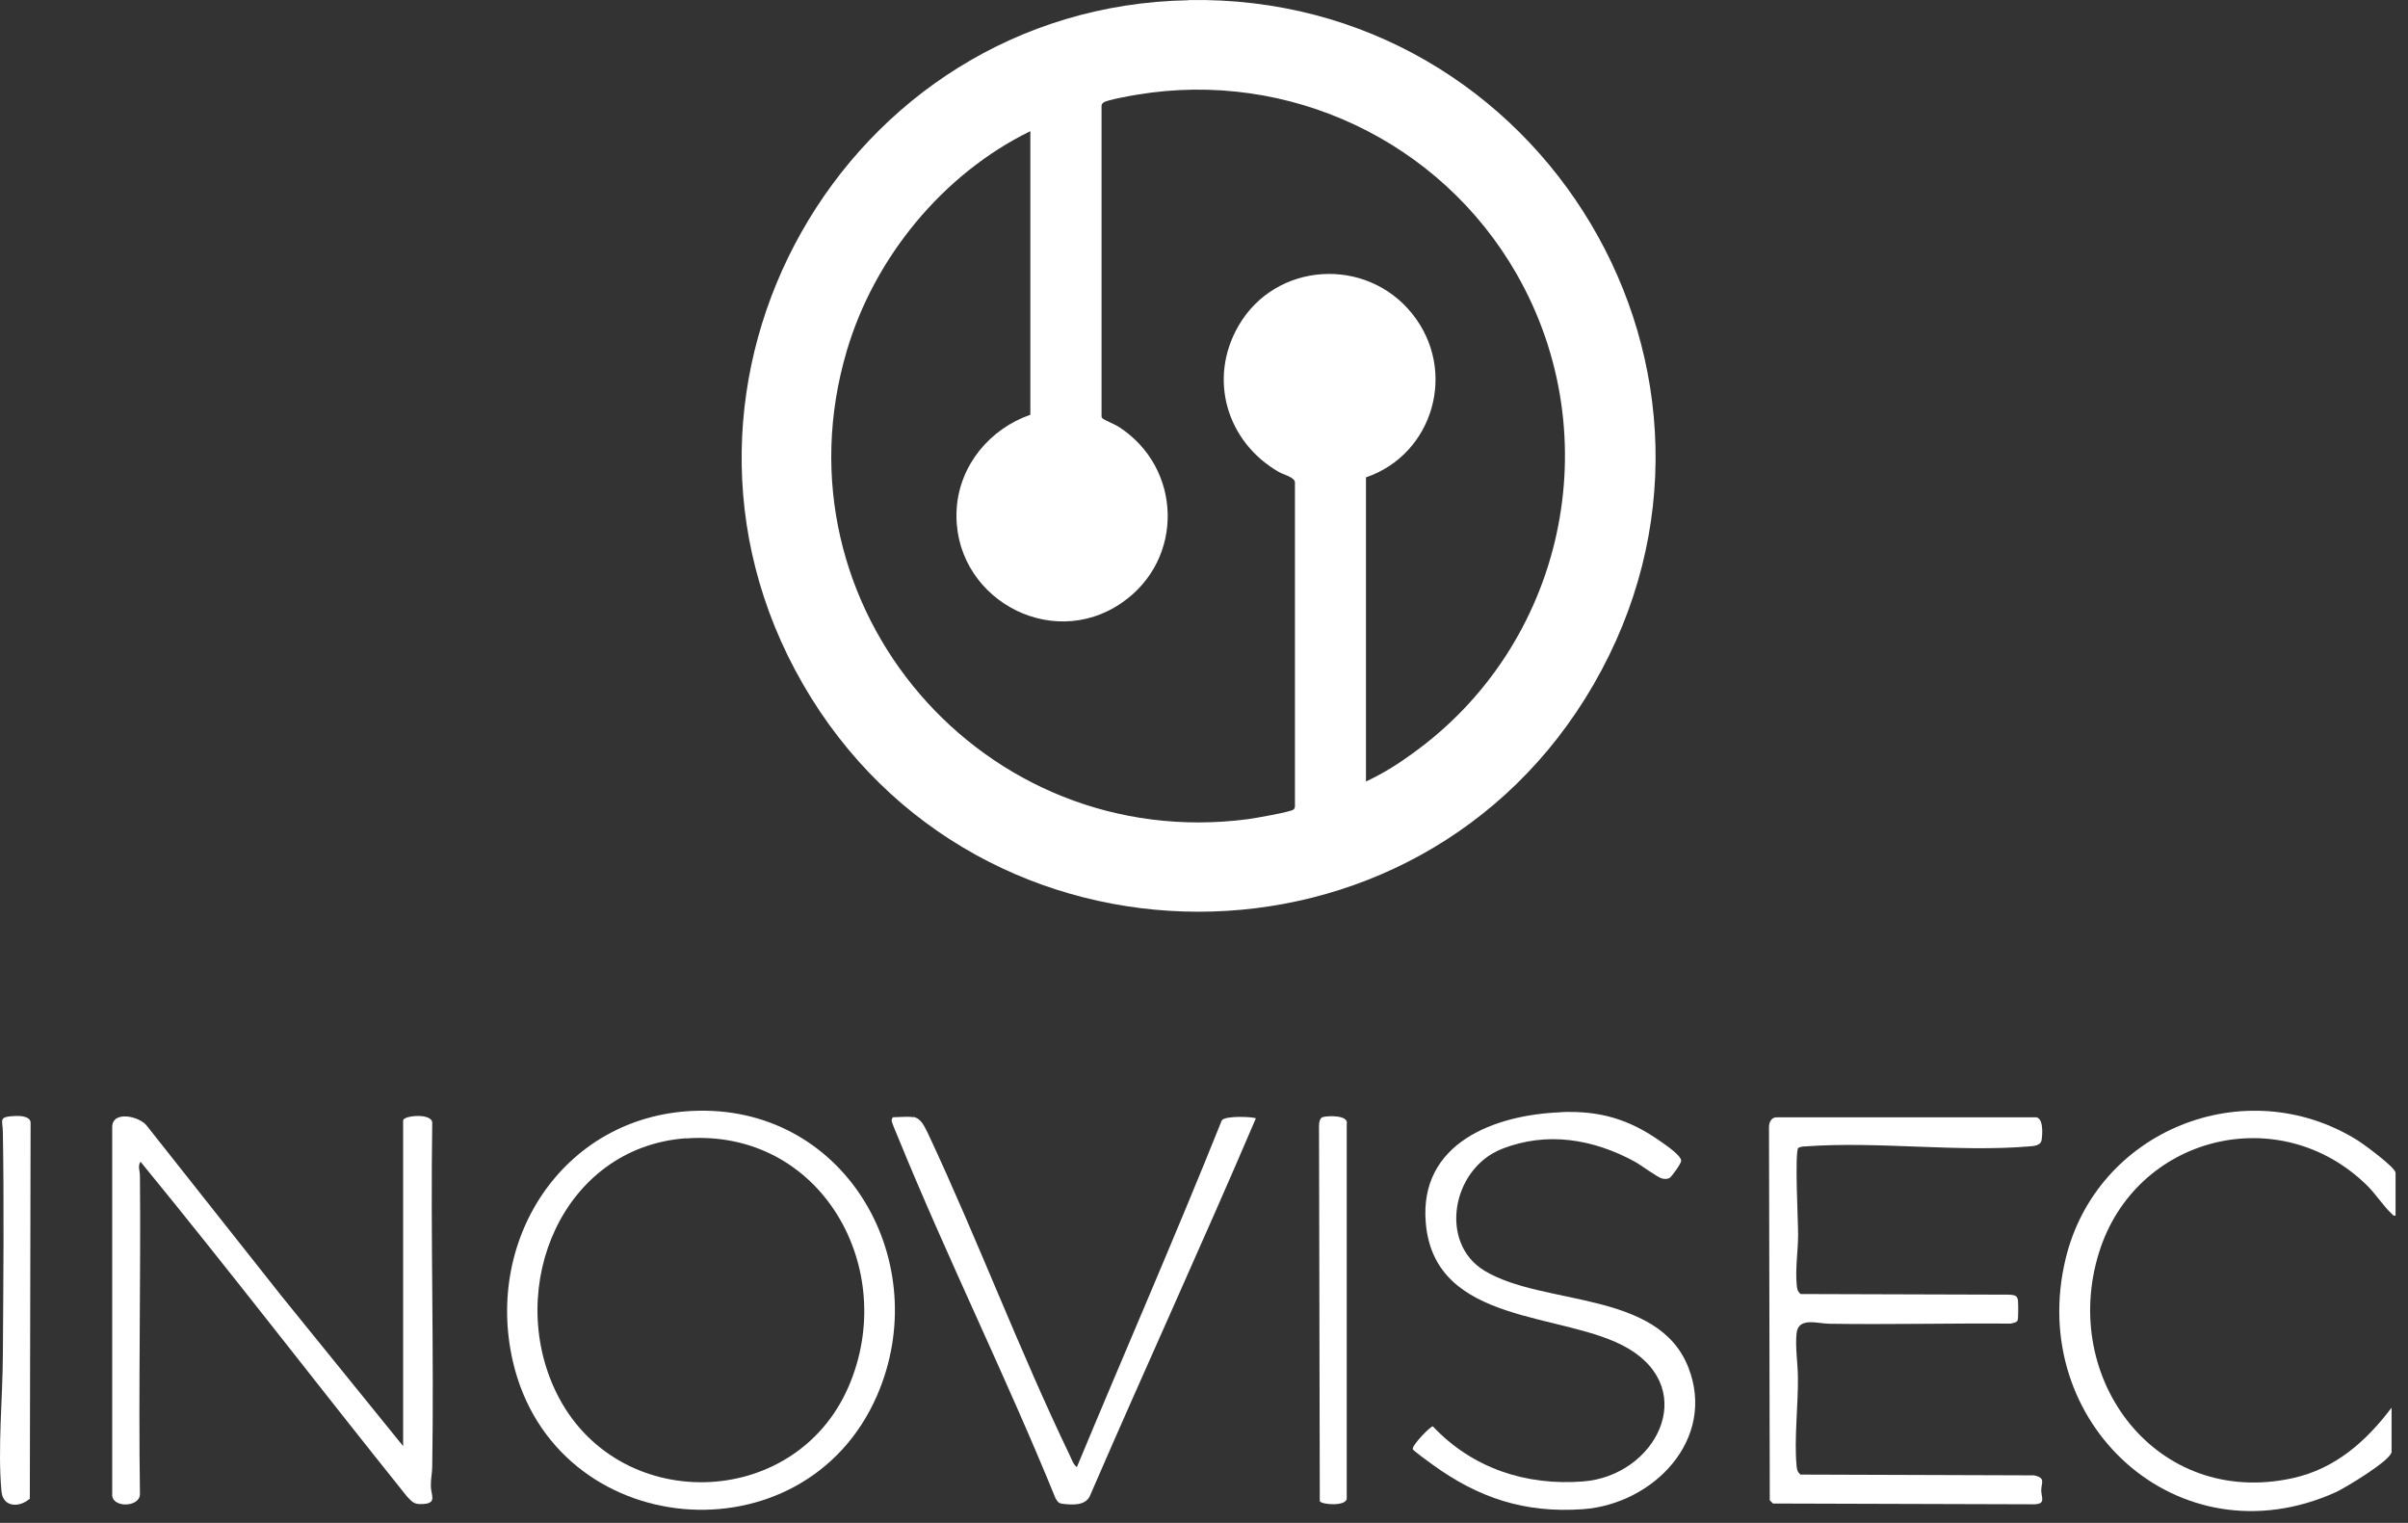
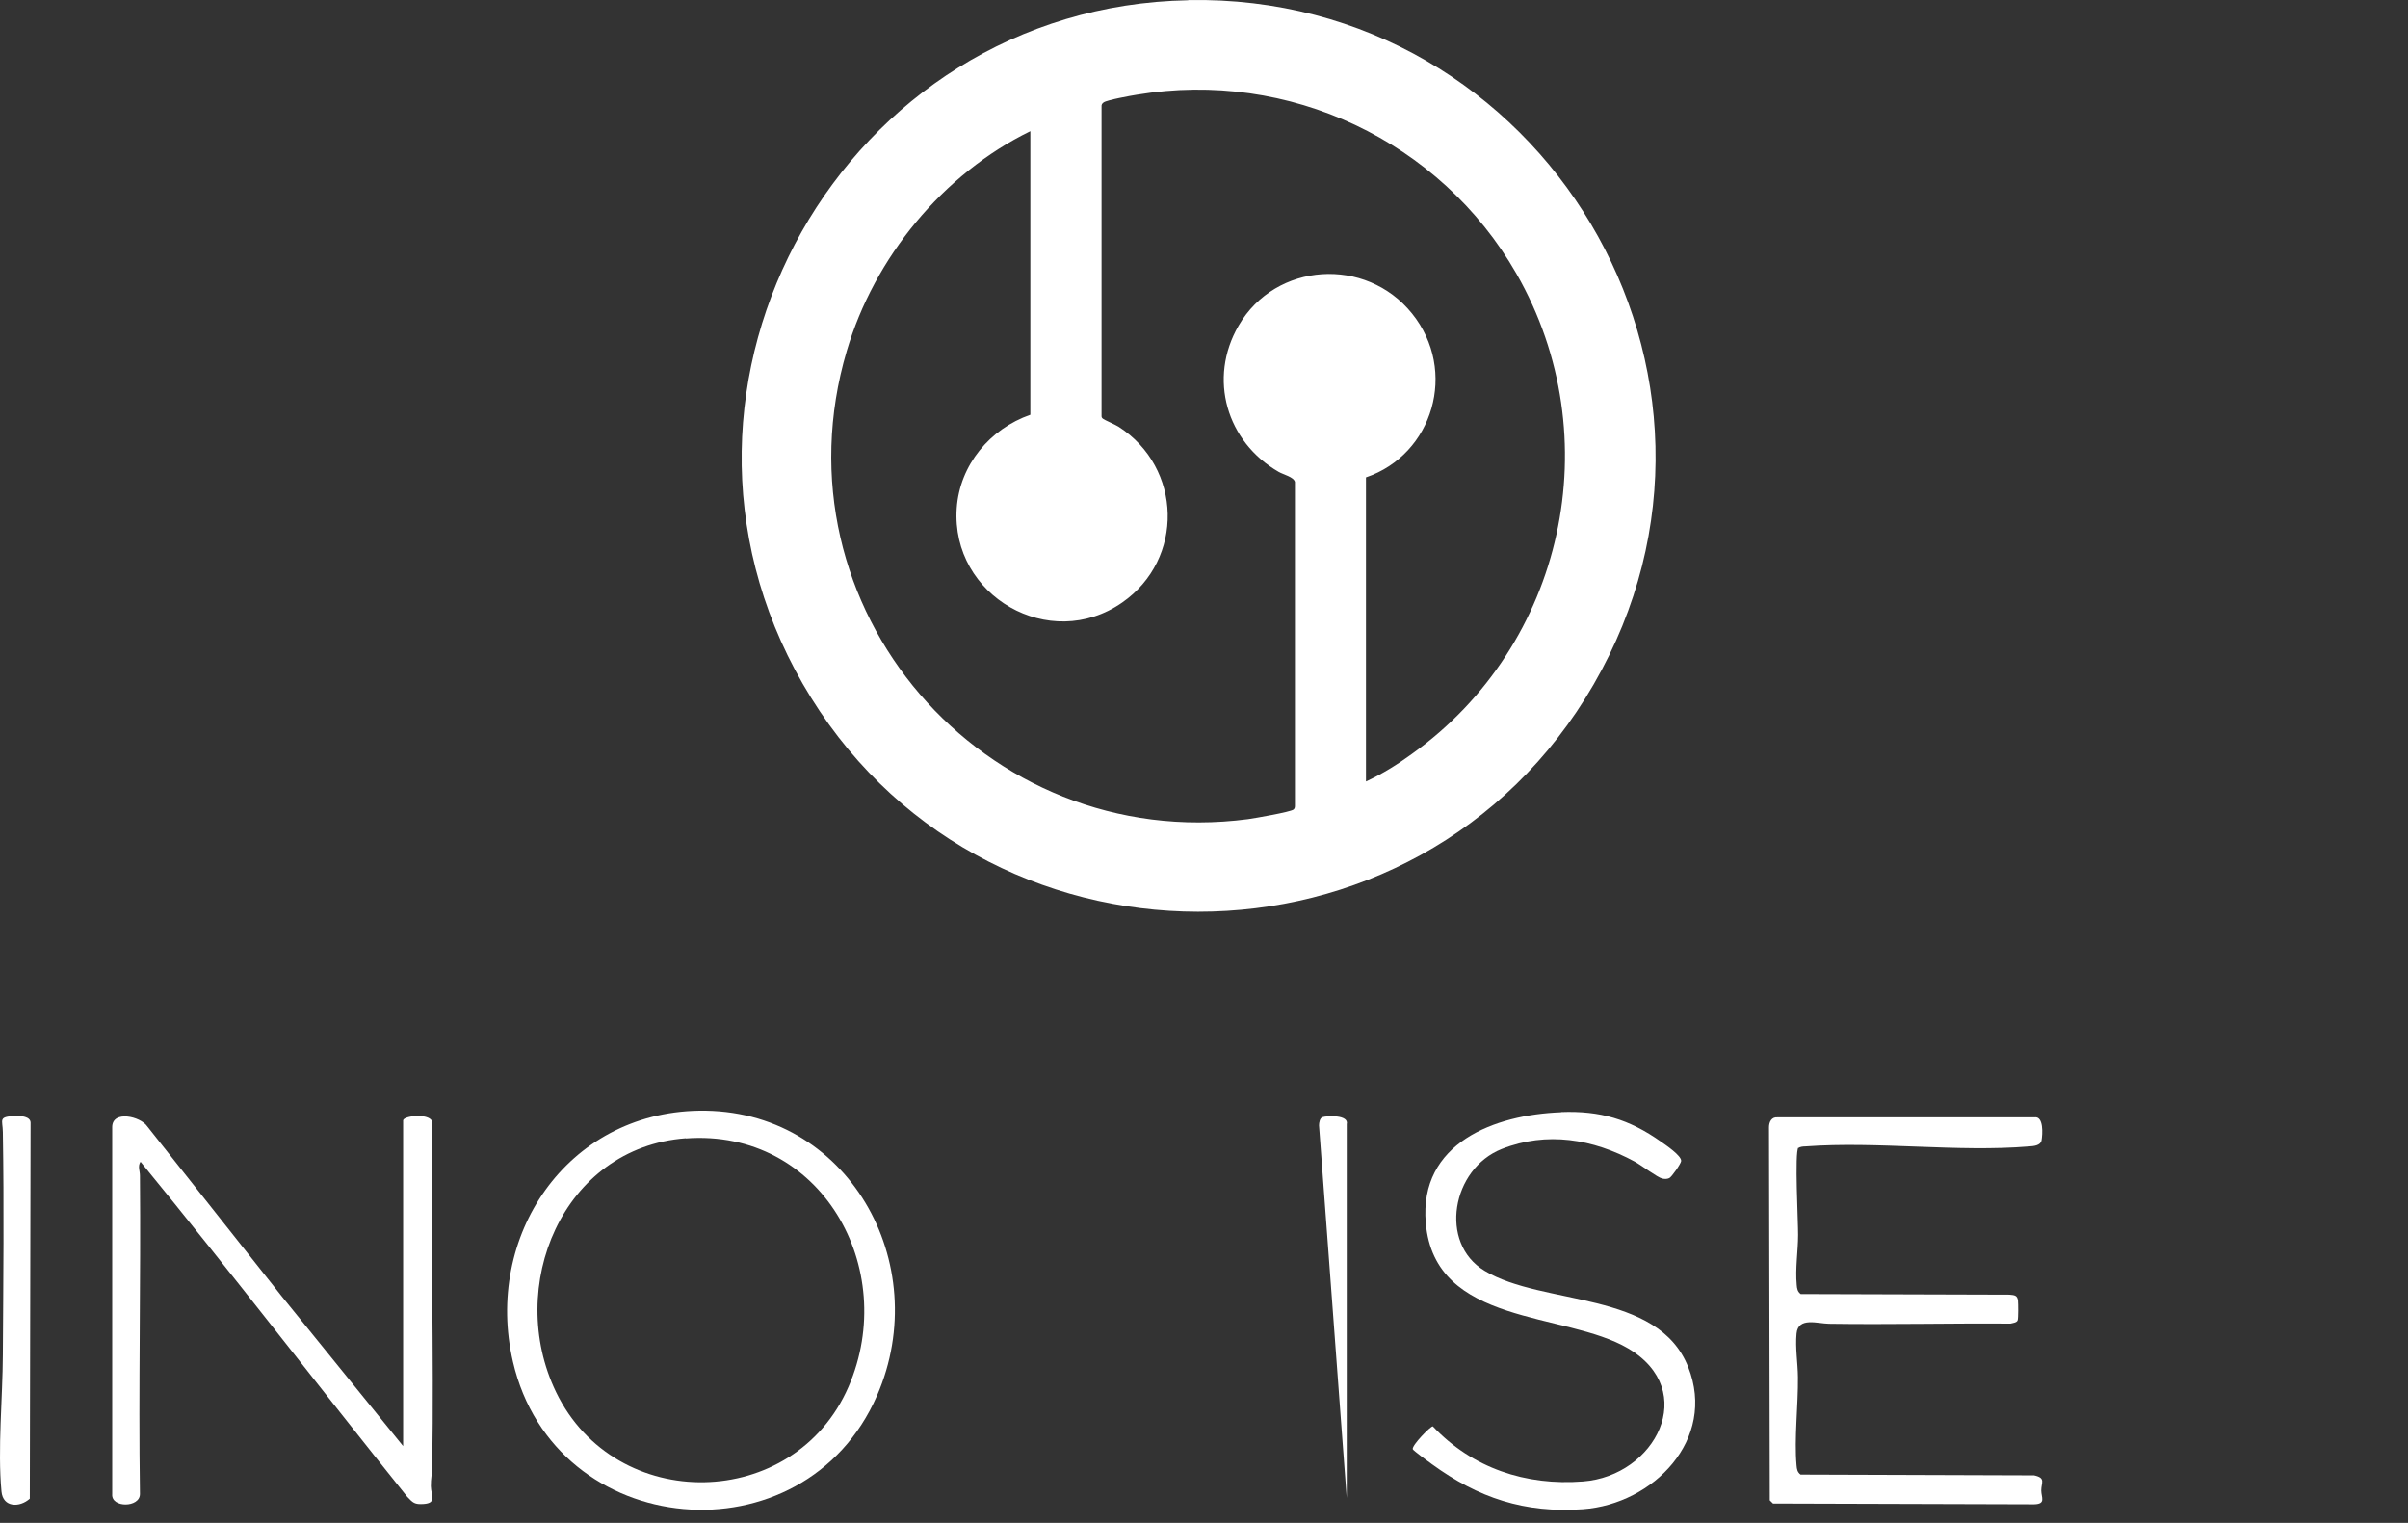
<svg xmlns="http://www.w3.org/2000/svg" width="68" height="43" viewBox="0 0 68 43" fill="none">
  <rect x="0" y="0" width="68" height="43" fill="#333333" stroke="none" />
  <path d="M33.558 0.002C43.564 -0.184 50.045 10.596 45.003 19.325C40.053 27.895 27.6 27.878 22.667 19.304C17.794 10.833 23.83 0.188 33.554 0.007L33.558 0.002ZM38.583 22.062C39.037 21.85 39.469 21.582 39.871 21.288C44.173 18.214 45.47 12.347 42.824 7.729C40.675 3.98 36.395 1.957 32.106 2.674C31.941 2.7 31.267 2.821 31.167 2.891C31.12 2.925 31.102 2.955 31.107 3.016V11.75C31.107 11.785 31.12 11.802 31.146 11.823C31.193 11.862 31.483 11.983 31.587 12.048C33.39 13.207 33.45 15.788 31.691 17.012C29.645 18.439 26.848 16.826 27.017 14.349C27.103 13.125 27.955 12.109 29.096 11.711V3.704C26.627 4.91 24.69 7.271 23.912 9.908C21.772 17.15 27.782 24.107 35.24 23.13C35.426 23.104 36.438 22.931 36.529 22.858C36.563 22.828 36.568 22.793 36.568 22.75V13.609C36.538 13.467 36.243 13.402 36.109 13.324C34.639 12.476 34.108 10.691 34.977 9.195C36.023 7.392 38.574 7.236 39.875 8.853C41.177 10.47 40.468 12.835 38.574 13.479V22.062H38.583Z" fill="white" />
  <path d="M19.738 31.362C23.941 31.293 26.388 35.677 24.767 39.404C22.709 44.135 15.665 43.533 14.485 38.449C13.663 34.912 15.998 31.423 19.738 31.362ZM19.366 32.14C15.877 32.4 14.264 36.334 15.704 39.309C17.382 42.773 22.436 42.677 23.962 39.154C25.407 35.816 23.184 31.859 19.366 32.145V32.14Z" fill="white" />
  <path d="M11.384 31.631C11.423 31.488 12.206 31.428 12.206 31.704C12.158 34.938 12.258 38.173 12.206 41.407C12.206 41.588 12.162 41.761 12.167 41.965C12.171 42.22 12.344 42.44 11.964 42.466C11.704 42.483 11.661 42.432 11.497 42.259C8.972 39.115 6.524 35.92 3.969 32.803C3.882 32.928 3.952 33.058 3.952 33.192C3.978 36.192 3.908 39.18 3.952 42.185C3.952 42.574 3.134 42.583 3.169 42.185V31.817C3.178 31.341 3.965 31.523 4.155 31.799L7.964 36.612L11.384 40.832V31.635V31.631Z" fill="white" />
  <path d="M50.785 32.401C50.673 32.53 50.781 34.519 50.777 34.865C50.777 35.315 50.694 35.816 50.738 36.279C50.746 36.383 50.759 36.469 50.85 36.538L56.743 36.556C56.882 36.569 56.968 36.569 56.986 36.724C56.994 36.807 56.998 37.222 56.977 37.278C56.955 37.347 56.839 37.356 56.774 37.373C55.066 37.36 53.353 37.403 51.646 37.377C51.326 37.373 50.777 37.178 50.733 37.654C50.694 38.06 50.768 38.48 50.772 38.882C50.781 39.673 50.664 40.624 50.733 41.377C50.742 41.485 50.755 41.567 50.846 41.636L57.44 41.658C57.781 41.731 57.643 41.861 57.643 42.082C57.643 42.281 57.785 42.466 57.444 42.475L50.068 42.453L49.977 42.363L49.955 31.83C49.955 31.679 50.029 31.532 50.197 31.549H57.448C57.716 31.506 57.682 32.029 57.651 32.202C57.621 32.349 57.422 32.362 57.301 32.37C55.278 32.539 53.016 32.219 50.98 32.37C50.924 32.37 50.82 32.379 50.785 32.418V32.401Z" fill="white" />
  <path d="M44.081 31.401C45.183 31.358 46.005 31.6 46.904 32.236C47.034 32.327 47.484 32.629 47.475 32.781C47.471 32.854 47.203 33.239 47.138 33.265C47.073 33.295 47.008 33.291 46.943 33.278C46.805 33.248 46.338 32.893 46.161 32.798C44.989 32.162 43.683 31.938 42.407 32.443C40.998 33.001 40.622 35.098 41.923 35.881C43.575 36.88 46.813 36.426 47.674 38.6C48.482 40.645 46.684 42.47 44.703 42.613C43.052 42.73 41.75 42.297 40.436 41.342C40.362 41.29 39.9 40.953 39.895 40.918C39.87 40.806 40.401 40.265 40.462 40.274C41.573 41.454 43.086 41.956 44.703 41.83C46.744 41.675 48.002 39.266 45.975 38.073C44.202 37.027 40.514 37.45 40.263 34.532C40.068 32.27 42.213 31.475 44.081 31.406V31.401Z" fill="white" />
-   <path d="M67.649 34.325C67.588 34.338 67.571 34.303 67.536 34.268C67.307 34.056 67.082 33.706 66.844 33.473C64.376 31.047 60.298 32.068 59.273 35.371C58.162 38.951 60.908 42.583 64.747 41.736C65.945 41.472 66.819 40.698 67.536 39.747V40.992C67.536 41.225 66.218 42.017 65.962 42.133C61.513 44.139 57.215 40.17 58.331 35.544C59.204 31.916 63.398 30.226 66.568 32.193C66.741 32.301 67.649 32.963 67.649 33.118V34.325Z" fill="white" />
-   <path d="M25.783 31.536C26.021 31.575 26.107 31.817 26.207 32.007C27.612 35.008 28.784 38.13 30.219 41.113C30.267 41.217 30.314 41.355 30.41 41.425C31.767 38.16 33.185 34.922 34.5 31.64C34.582 31.488 35.429 31.536 35.464 31.579C33.938 35.151 32.316 38.683 30.773 42.25C30.643 42.51 30.306 42.492 30.055 42.467C29.912 42.454 29.882 42.432 29.808 42.307C28.408 38.869 26.752 35.527 25.351 32.09C25.312 31.99 25.182 31.709 25.178 31.631C25.178 31.601 25.204 31.545 25.23 31.545C25.39 31.545 25.64 31.519 25.787 31.545L25.783 31.536Z" fill="white" />
  <path d="M0.449 31.51C0.587 31.506 0.864 31.523 0.864 31.704L0.842 42.315C0.561 42.57 0.085 42.574 0.042 42.112C-0.07 40.923 0.077 39.457 0.081 38.246C0.094 36.154 0.116 34.052 0.081 31.964C0.077 31.614 -0.066 31.531 0.444 31.51H0.449Z" fill="white" />
-   <path d="M37.347 31.544C37.477 31.501 38.1 31.475 38.031 31.743V42.297C38.048 42.54 37.33 42.492 37.27 42.388L37.248 31.778C37.248 31.7 37.27 31.57 37.347 31.544Z" fill="white" />
+   <path d="M37.347 31.544C37.477 31.501 38.1 31.475 38.031 31.743V42.297L37.248 31.778C37.248 31.7 37.27 31.57 37.347 31.544Z" fill="white" />
</svg>